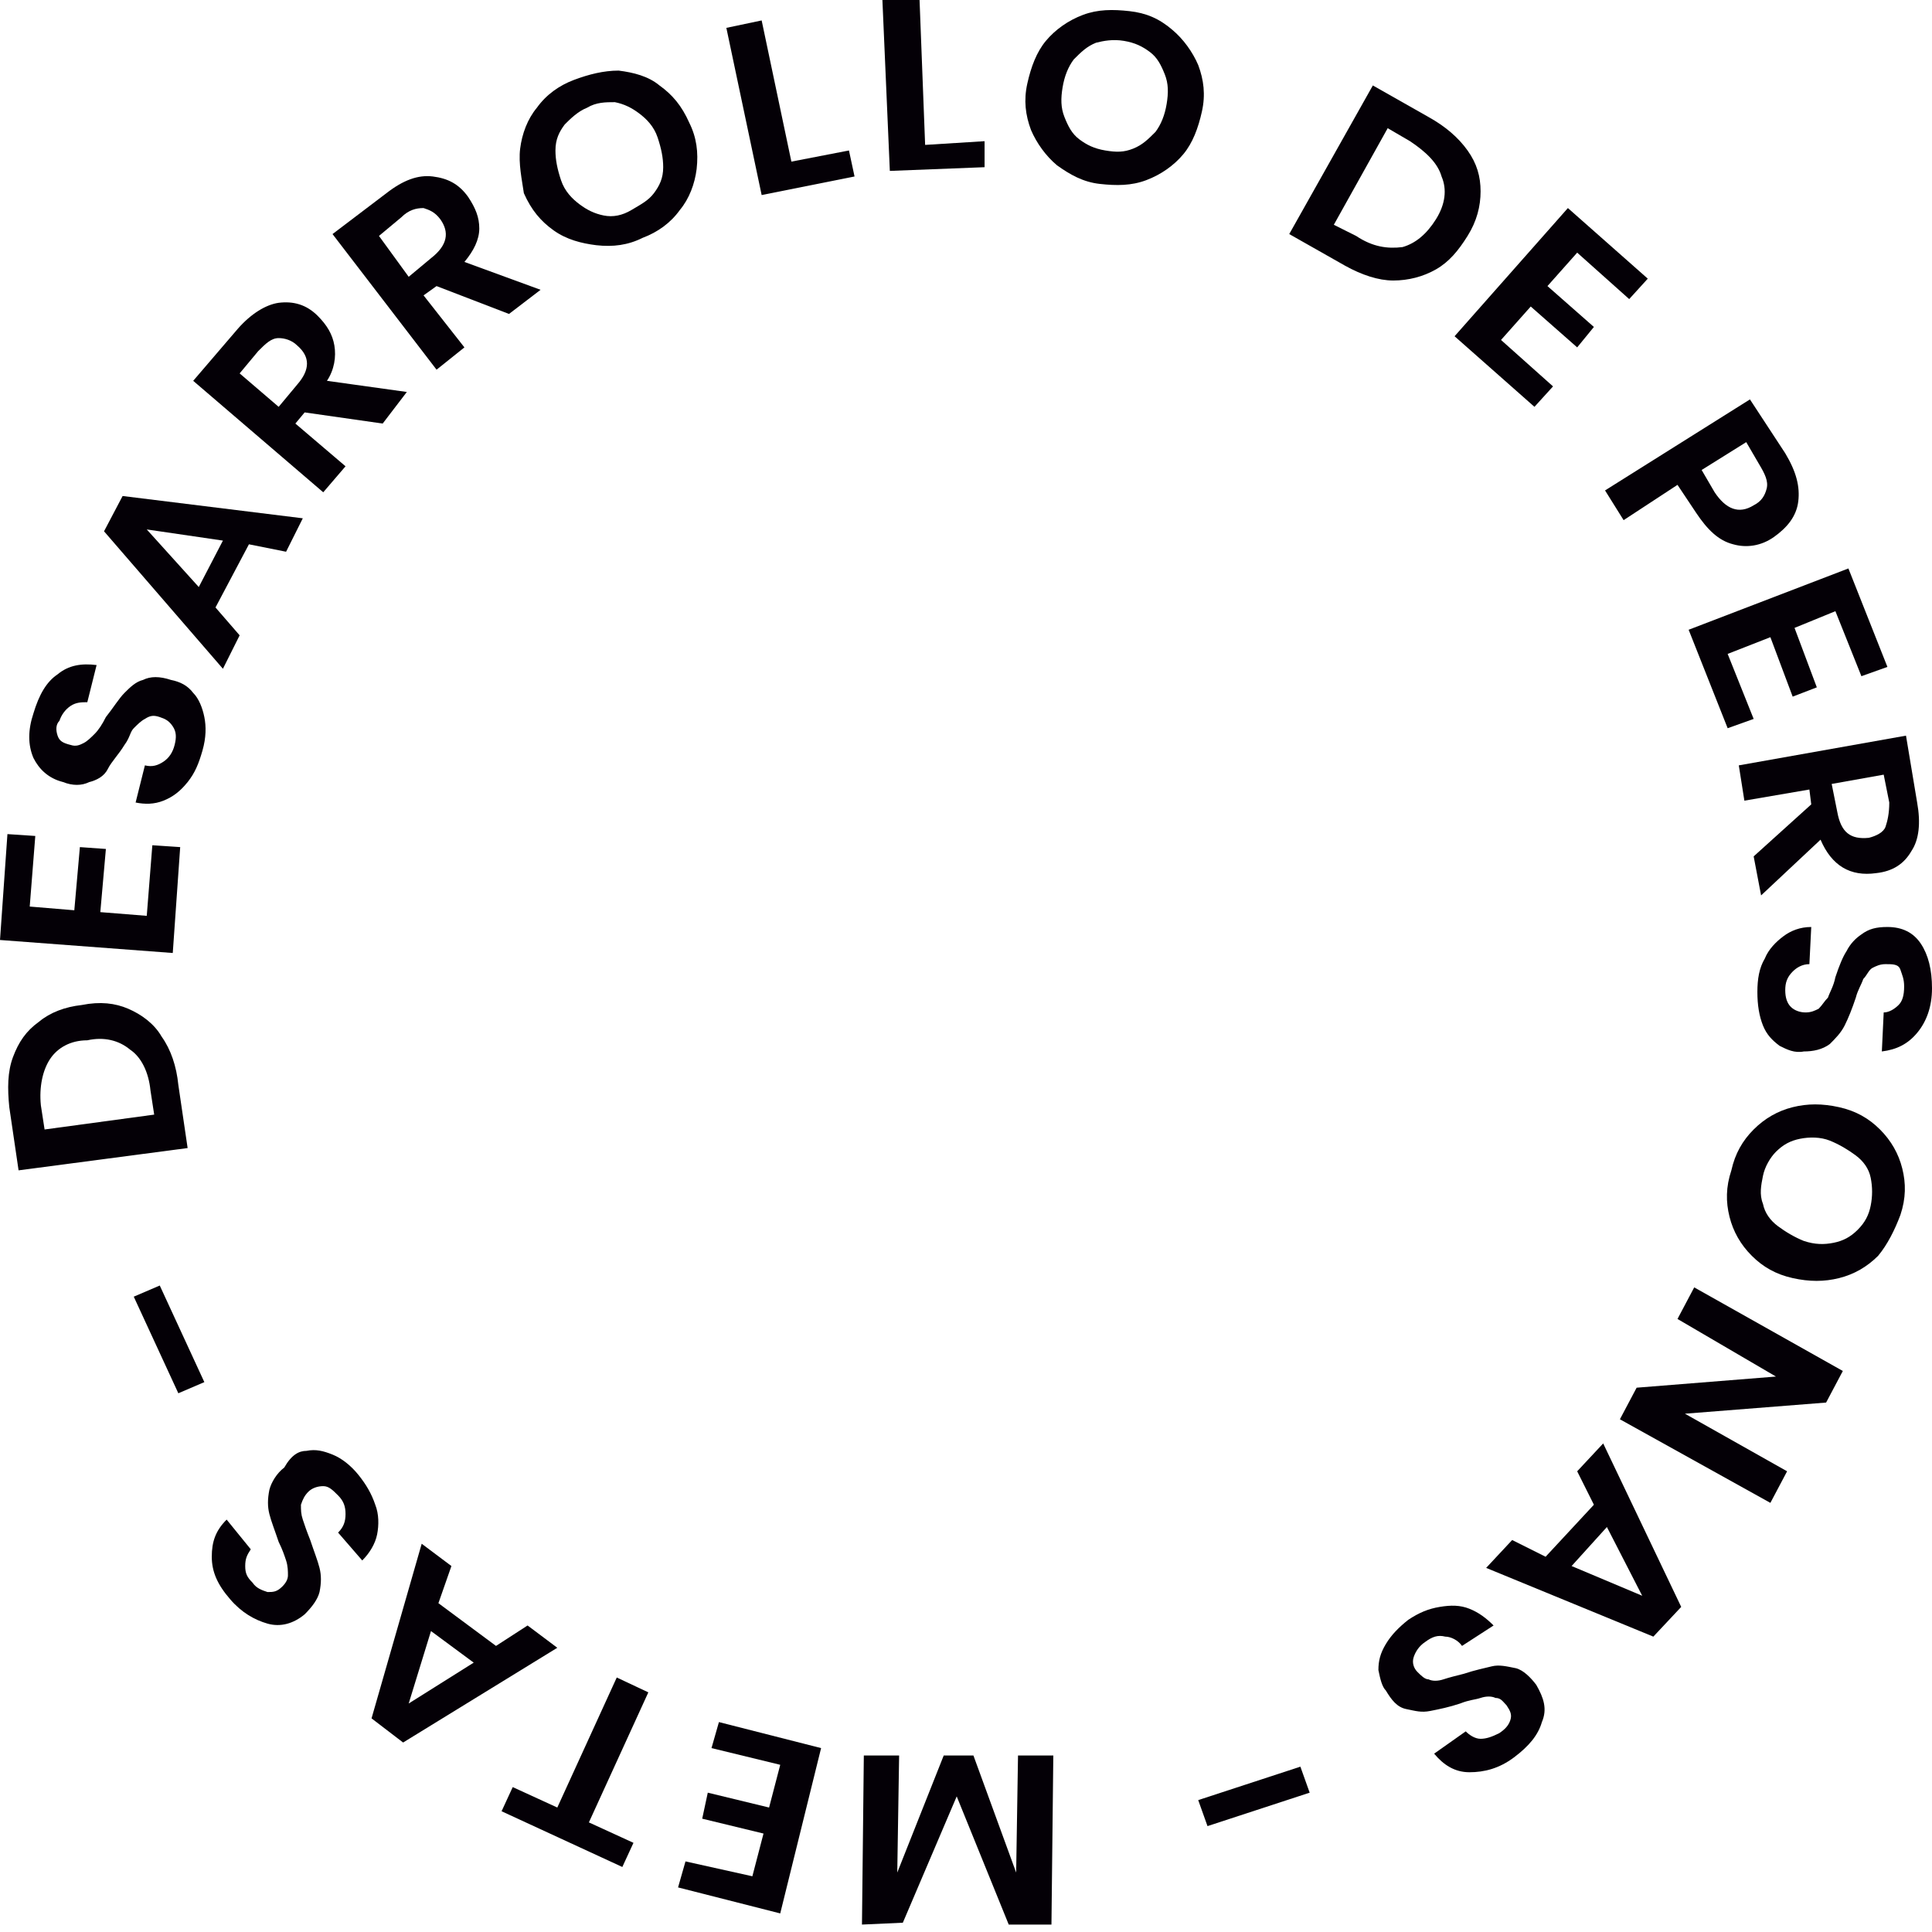
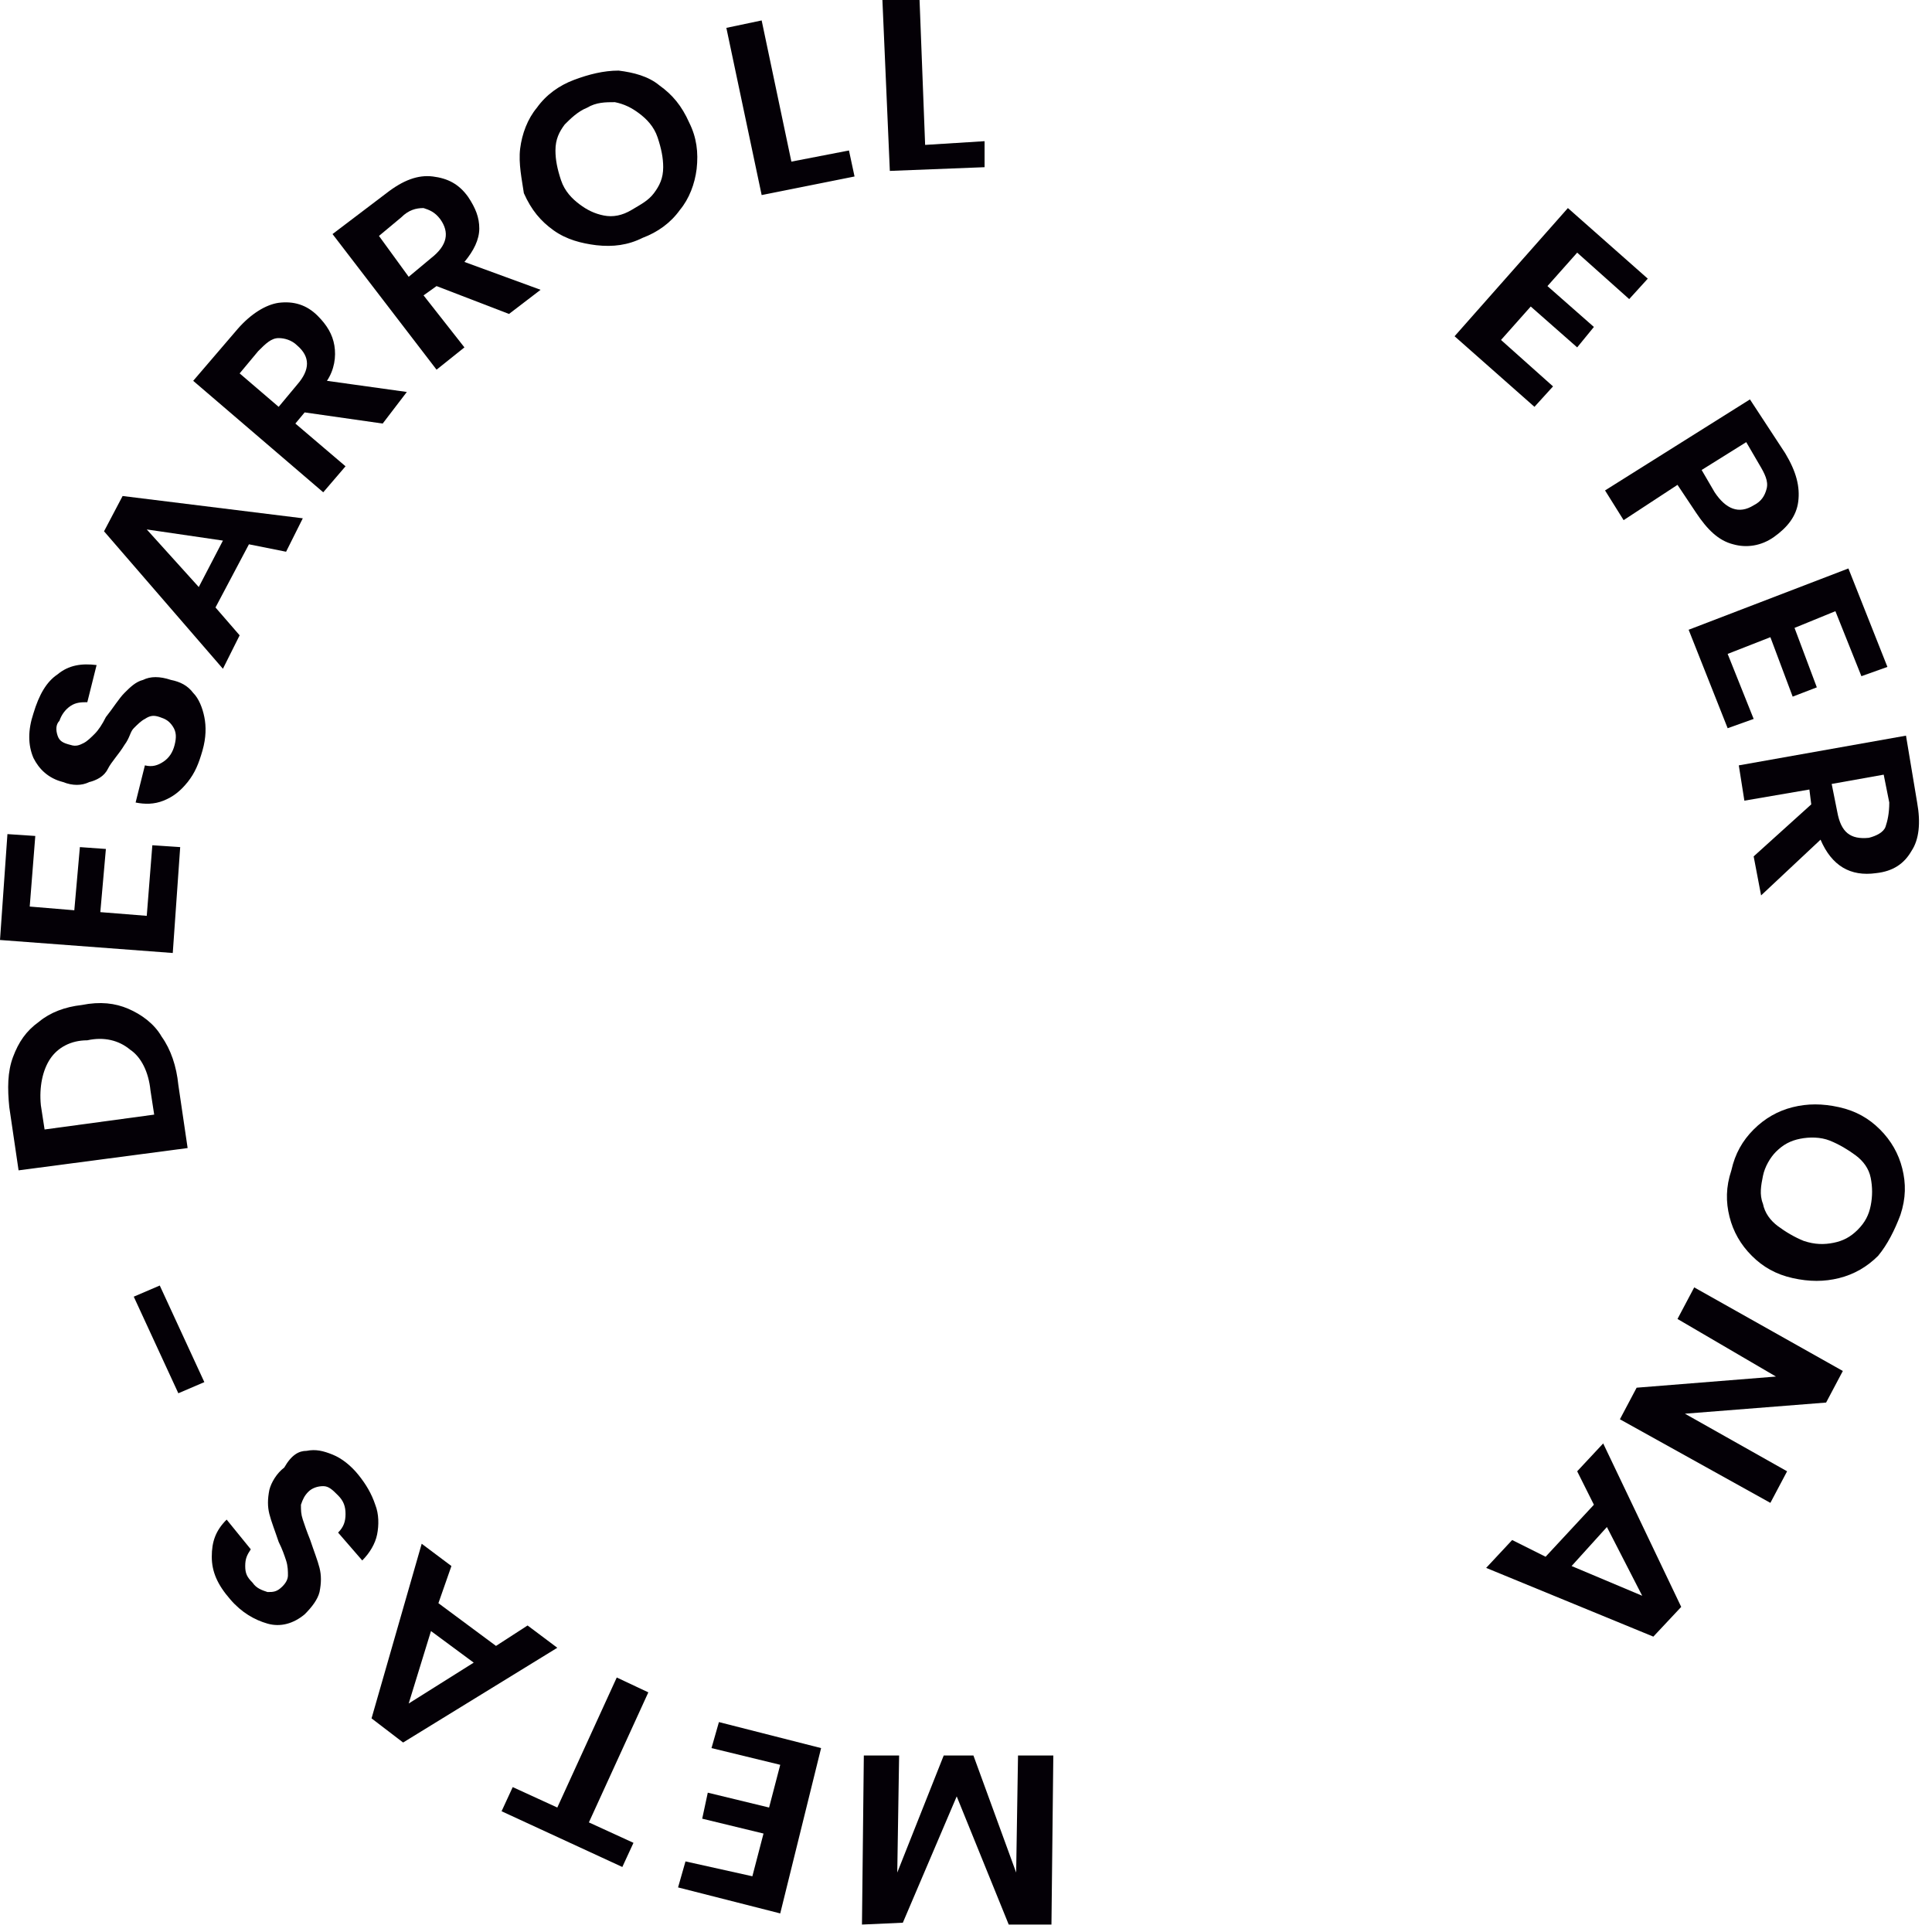
<svg xmlns="http://www.w3.org/2000/svg" width="104" height="104" viewBox="0 0 104 104" fill="none">
  <g clip-path="url(#clip0_92_31)">
    <path d="M6.9 54.3C7.6 54.6 8.3 55.1 8.7 55.8C9.2 56.5 9.5 57.4 9.6 58.4L10.1 61.8L1 63L0.5 59.6C0.4 58.6 0.4 57.7 0.7 56.9C1 56.1 1.4 55.5 2.1 55C2.7 54.5 3.5 54.2 4.4 54.1C5.4 53.9 6.2 54 6.9 54.3ZM7 56.5C6.4 56 5.6 55.8 4.7 56C3.8 56 3.1 56.4 2.7 57C2.3 57.6 2.1 58.5 2.2 59.5L2.4 60.8L8.3 60L8.1 58.7C8 57.7 7.6 56.9 7 56.5Z" fill="#040006" />
    <path d="M1.6 48.8L4 49L4.3 45.6L5.7 45.7L5.4 49.1L7.9 49.3L8.2 45.5L9.7 45.6L9.3 51.3L0 50.6L0.4 44.9L1.9 45L1.6 48.8Z" fill="#040006" />
    <path d="M10.4 37.3C10.7 37.6 10.9 38.1 11 38.6C11.1 39.1 11.1 39.7 10.9 40.4C10.7 41.1 10.5 41.6 10.1 42.1C9.7 42.6 9.3 42.9 8.8 43.1C8.3 43.3 7.8 43.3 7.3 43.2L7.8 41.2C8.2 41.3 8.5 41.2 8.8 41C9.1 40.8 9.3 40.5 9.4 40.1C9.5 39.7 9.5 39.4 9.3 39.1C9.1 38.8 8.9 38.7 8.6 38.6C8.3 38.5 8.1 38.5 7.8 38.7C7.6 38.8 7.4 39 7.2 39.2C7 39.4 7 39.7 6.7 40.1C6.4 40.6 6 41 5.8 41.4C5.6 41.8 5.2 42 4.8 42.1C4.4 42.3 3.9 42.3 3.4 42.1C2.6 41.9 2.1 41.4 1.8 40.8C1.5 40.1 1.5 39.3 1.8 38.4C2.1 37.4 2.5 36.7 3.1 36.3C3.7 35.8 4.4 35.7 5.2 35.8L4.7 37.8C4.4 37.8 4.1 37.8 3.8 38C3.5 38.2 3.3 38.5 3.2 38.8C3 39 3 39.3 3.1 39.6C3.2 39.9 3.4 40 3.8 40.1C4.1 40.2 4.3 40.1 4.5 40C4.7 39.9 4.9 39.7 5.1 39.5C5.3 39.3 5.5 39 5.7 38.6C6.1 38.1 6.4 37.6 6.7 37.3C7 37 7.3 36.7 7.7 36.6C8.1 36.4 8.6 36.4 9.2 36.6C9.7 36.7 10.1 36.9 10.4 37.3Z" fill="#040006" />
    <path d="M13.4 29.3L11.6 32.7L12.9 34.2L12 36L5.6 28.6L6.6 26.7L16.3 27.9L15.4 29.7L13.4 29.3ZM12 29.1L7.9 28.5L10.7 31.6L12 29.1Z" fill="#040006" />
    <path d="M20.6 22.8L16.4 22.2L15.9 22.8L18.6 25.1L17.4 26.5L10.4 20.5L12.8 17.7C13.5 16.9 14.3 16.4 15 16.3C15.8 16.2 16.5 16.4 17.1 17C17.6 17.5 17.9 18 18 18.6C18.1 19.2 18 19.9 17.6 20.5L21.9 21.1L20.6 22.8ZM15 21.9L16 20.7C16.7 19.9 16.7 19.2 16 18.6C15.7 18.3 15.3 18.2 15 18.2C14.6 18.2 14.3 18.5 13.9 18.9L12.9 20.1L15 21.9Z" fill="#040006" />
    <path d="M27.4 16.9L23.5 15.4L22.8 15.9L25 18.7L23.5 19.9L17.9 12.6L20.8 10.4C21.7 9.7 22.5 9.4 23.3 9.5C24.1 9.6 24.7 9.9 25.2 10.6C25.6 11.2 25.8 11.7 25.8 12.3C25.8 12.9 25.5 13.5 25 14.1L29.1 15.6L27.4 16.9ZM22 14.9L23.2 13.9C24.1 13.2 24.2 12.5 23.7 11.8C23.4 11.4 23.1 11.3 22.8 11.2C22.4 11.2 22 11.3 21.6 11.7L20.4 12.7L22 14.9Z" fill="#040006" />
    <path d="M33.3 3.8C34.1 3.9 34.9 4.1 35.5 4.6C36.2 5.1 36.7 5.7 37.1 6.6C37.5 7.4 37.6 8.2 37.5 9.1C37.4 9.9 37.1 10.7 36.6 11.3C36.1 12 35.4 12.5 34.6 12.8C33.8 13.2 33 13.3 32.1 13.2C31.3 13.1 30.5 12.9 29.8 12.4C29.1 11.9 28.6 11.3 28.2 10.4C28.1 9.7 27.9 8.8 28 8C28.1 7.2 28.4 6.4 28.9 5.8C29.4 5.1 30.1 4.6 30.9 4.3C31.7 4 32.5 3.8 33.3 3.8ZM30.4 6.7C30.1 7.1 29.9 7.5 29.9 8.1C29.9 8.6 30 9.1 30.2 9.7C30.4 10.3 30.8 10.7 31.2 11C31.6 11.3 32 11.5 32.5 11.6C33 11.7 33.5 11.6 34 11.3C34.5 11 34.9 10.8 35.2 10.4C35.5 10 35.7 9.6 35.7 9C35.7 8.5 35.6 8 35.4 7.4C35.2 6.8 34.8 6.4 34.4 6.1C34 5.8 33.6 5.6 33.1 5.5C32.6 5.5 32.1 5.5 31.6 5.8C31.1 6 30.7 6.4 30.4 6.7Z" fill="#040006" />
    <path d="M42.6 8.7L45.7 8.1L46 9.5L41 10.5L39.1 1.5L41 1.1L42.6 8.7Z" fill="#040006" />
    <path d="M49.8 7.8L53 7.6V9L47.9 9.2L47.5 0H49.5L49.8 7.8Z" fill="#040006" />
-     <path d="M63.1 1.6C63.7 2.1 64.2 2.8 64.5 3.5C64.8 4.3 64.9 5.1 64.7 6C64.5 6.9 64.2 7.7 63.7 8.3C63.2 8.9 62.5 9.4 61.7 9.7C60.9 10 60.1 10 59.2 9.9C58.3 9.8 57.6 9.4 56.9 8.9C56.3 8.4 55.8 7.7 55.5 7C55.2 6.2 55.1 5.4 55.3 4.5C55.5 3.6 55.8 2.8 56.3 2.2C56.8 1.6 57.5 1.1 58.3 0.8C59.1 0.5 59.9 0.5 60.8 0.6C61.7 0.7 62.4 1 63.1 1.6ZM59 2.3C58.5 2.5 58.2 2.8 57.8 3.2C57.5 3.6 57.3 4.1 57.2 4.7C57.1 5.3 57.1 5.8 57.3 6.3C57.5 6.8 57.7 7.2 58.1 7.5C58.5 7.8 58.9 8 59.5 8.1C60.1 8.2 60.5 8.2 61 8C61.5 7.8 61.8 7.5 62.2 7.1C62.5 6.7 62.7 6.2 62.8 5.6C62.9 5 62.9 4.5 62.7 4C62.5 3.5 62.3 3.1 61.9 2.8C61.5 2.5 61.1 2.3 60.5 2.2C59.9 2.1 59.4 2.2 59 2.3Z" fill="#040006" />
-     <path d="M77.3 14.5C76.6 14.9 75.8 15.1 75 15.1C74.2 15.1 73.3 14.8 72.4 14.3L69.4 12.6L73.9 4.6L76.9 6.3C77.8 6.8 78.5 7.4 79 8.1C79.5 8.8 79.7 9.5 79.7 10.3C79.7 11.1 79.5 11.9 79 12.7C78.5 13.5 78 14.1 77.3 14.5ZM75.5 13.3C76.2 13.1 76.8 12.6 77.3 11.8C77.8 11 77.9 10.2 77.6 9.5C77.4 8.8 76.8 8.2 75.9 7.6L74.7 6.9L71.8 12.1L73 12.7C73.9 13.3 74.7 13.4 75.5 13.3Z" fill="#040006" />
    <path d="M84.9 13.6L83.3 15.4L85.8 17.6L84.9 18.7L82.4 16.5L80.8 18.3L83.6 20.8L82.6 21.9L78.3 18.1L84.4 11.2L88.7 15L87.7 16.1L84.9 13.6Z" fill="#040006" />
    <path d="M90.3 26.1L87.4 28L86.4 26.4L94.2 21.5L96.1 24.4C96.7 25.4 96.9 26.2 96.8 27C96.7 27.8 96.2 28.4 95.5 28.9C94.8 29.4 94 29.5 93.3 29.3C92.5 29.1 91.9 28.5 91.3 27.6L90.3 26.1ZM94.4 27.2C94.8 27 95 26.7 95.1 26.3C95.2 25.9 95 25.5 94.7 25L94 23.8L91.6 25.3L92.3 26.5C92.9 27.4 93.6 27.7 94.4 27.2Z" fill="#040006" />
    <path d="M98.8 32.9L96.6 33.8L97.8 37L96.5 37.5L95.3 34.3L93 35.2L94.4 38.7L93 39.2L90.9 33.9L99.5 30.6L101.6 35.9L100.2 36.4L98.8 32.9Z" fill="#040006" />
-     <path d="M94.4 46.1L97.5 43.3L97.4 42.5L93.9 43.1L93.6 41.2L102.6 39.6L103.2 43.2C103.4 44.3 103.3 45.2 102.9 45.8C102.5 46.5 101.9 46.9 101 47C100.3 47.1 99.7 47 99.2 46.7C98.7 46.4 98.3 45.9 98 45.2L94.8 48.2L94.4 46.1ZM98.6 42.2L98.9 43.7C99.1 44.8 99.6 45.2 100.6 45.1C101 45 101.4 44.8 101.5 44.5C101.6 44.2 101.7 43.8 101.7 43.2L101.4 41.7L98.6 42.2Z" fill="#040006" />
-     <path d="M95.8 56.3C95.4 56 95.1 55.7 94.9 55.2C94.7 54.7 94.6 54.1 94.6 53.4C94.6 52.7 94.7 52.1 95 51.6C95.2 51.1 95.6 50.7 96 50.4C96.4 50.1 96.9 49.9 97.5 49.9L97.4 51.9C97 51.9 96.7 52.1 96.5 52.3C96.2 52.6 96.1 52.9 96.1 53.3C96.1 53.7 96.2 54 96.4 54.2C96.6 54.4 96.9 54.5 97.2 54.5C97.5 54.5 97.7 54.4 97.9 54.3C98.1 54.1 98.2 53.9 98.4 53.7C98.5 53.4 98.7 53.1 98.8 52.6C99 52 99.2 51.5 99.4 51.2C99.6 50.8 99.9 50.5 100.2 50.3C100.6 50 101 49.9 101.6 49.9C102.4 49.9 103 50.2 103.4 50.8C103.8 51.4 104 52.2 104 53.2C104 54.2 103.7 55 103.2 55.6C102.7 56.2 102.1 56.5 101.3 56.6L101.4 54.5C101.7 54.5 102 54.3 102.2 54.1C102.4 53.9 102.5 53.6 102.5 53.1C102.5 52.7 102.4 52.5 102.3 52.2C102.2 51.9 101.9 51.9 101.5 51.9C101.2 51.9 101 52 100.8 52.1C100.6 52.2 100.5 52.5 100.3 52.7C100.2 53 100 53.3 99.9 53.7C99.7 54.3 99.5 54.8 99.3 55.2C99.1 55.6 98.8 55.9 98.5 56.2C98.1 56.5 97.6 56.6 97.1 56.6C96.6 56.7 96.2 56.5 95.8 56.3Z" fill="#040006" />
+     <path d="M94.4 46.1L97.5 43.3L97.4 42.5L93.9 43.1L93.6 41.2L102.6 39.6L103.2 43.2C103.4 44.3 103.3 45.2 102.9 45.8C102.5 46.5 101.9 46.9 101 47C100.3 47.1 99.7 47 99.2 46.7C98.7 46.4 98.3 45.9 98 45.2L94.8 48.2L94.4 46.1M98.6 42.2L98.9 43.7C99.1 44.8 99.6 45.2 100.6 45.1C101 45 101.4 44.8 101.5 44.5C101.6 44.2 101.7 43.8 101.7 43.2L101.4 41.7L98.6 42.2Z" fill="#040006" />
    <path d="M101.1 67.6C100.5 68.2 99.8 68.6 99 68.8C98.2 69 97.4 69 96.5 68.8C95.6 68.6 94.9 68.2 94.3 67.6C93.7 67 93.3 66.3 93.1 65.5C92.9 64.7 92.9 63.9 93.2 63C93.4 62.1 93.8 61.4 94.4 60.8C95 60.2 95.7 59.8 96.5 59.6C97.3 59.4 98.1 59.4 99 59.6C99.9 59.8 100.6 60.2 101.2 60.8C101.8 61.4 102.2 62.1 102.4 62.9C102.6 63.7 102.6 64.5 102.3 65.4C102 66.2 101.6 67 101.1 67.6ZM100.7 63.4C100.6 62.9 100.3 62.5 99.9 62.2C99.5 61.9 99 61.6 98.5 61.4C98 61.2 97.4 61.2 96.9 61.3C96.4 61.4 96 61.6 95.6 62C95.3 62.3 95 62.8 94.9 63.3C94.8 63.8 94.7 64.3 94.9 64.8C95 65.3 95.3 65.7 95.7 66C96.1 66.3 96.6 66.6 97.1 66.8C97.7 67 98.2 67 98.7 66.9C99.2 66.8 99.6 66.6 100 66.2C100.4 65.8 100.6 65.4 100.7 64.9C100.8 64.4 100.8 63.9 100.7 63.4Z" fill="#040006" />
    <path d="M87.2 76.4L88.1 74.7L95.6 74.1L90.3 71L91.2 69.3L99.2 73.8L98.3 75.5L90.7 76.1L96.2 79.2L95.3 80.9L87.2 76.4Z" fill="#040006" />
    <path d="M83.2 83.8L85.8 81L84.9 79.2L86.3 77.7L90.5 86.5L89 88.1L80 84.4L81.4 82.9L83.2 83.8ZM84.6 84.3L88.4 85.9L86.5 82.2L84.6 84.3Z" fill="#040006" />
-     <path d="M74.2 89.9C74.2 89.4 74.3 89 74.6 88.5C74.9 88 75.3 87.6 75.8 87.2C76.4 86.8 76.9 86.6 77.5 86.5C78.1 86.4 78.6 86.4 79.1 86.6C79.6 86.8 80 87.1 80.4 87.5L78.7 88.6C78.5 88.3 78.1 88.1 77.8 88.1C77.4 88 77.1 88.1 76.7 88.4C76.4 88.6 76.2 88.9 76.1 89.2C76 89.5 76.1 89.8 76.3 90C76.5 90.2 76.7 90.4 76.9 90.4C77.1 90.5 77.4 90.5 77.7 90.4C78 90.3 78.4 90.2 78.8 90.1C79.4 89.9 79.9 89.8 80.3 89.7C80.7 89.6 81.1 89.7 81.6 89.8C82 89.9 82.4 90.3 82.7 90.7C83.1 91.4 83.3 92 83 92.7C82.8 93.4 82.3 94 81.5 94.6C80.7 95.2 79.9 95.4 79.1 95.4C78.3 95.4 77.7 95 77.2 94.4L78.9 93.2C79.1 93.4 79.4 93.6 79.7 93.6C80 93.6 80.3 93.5 80.7 93.3C81 93.1 81.2 92.9 81.3 92.6C81.4 92.3 81.3 92.1 81.1 91.8C80.9 91.6 80.8 91.4 80.5 91.4C80.3 91.3 80 91.3 79.7 91.4C79.4 91.5 79.1 91.5 78.6 91.7C78 91.9 77.5 92 77 92.1C76.5 92.2 76.2 92.1 75.7 92C75.2 91.9 74.9 91.5 74.6 91C74.4 90.8 74.3 90.4 74.2 89.9Z" fill="#040006" />
-     <path d="M65 98.3L64.5 96.9L70 95.1L70.5 96.5L65 98.3Z" fill="#040006" />
    <path d="M46.4 103.6L46.5 94.5H48.4L48.3 100.8L50.8 94.5H52.4L54.7 100.8L54.8 94.5H56.7L56.6 103.6H54.3L51.5 96.7L48.6 103.5L46.4 103.6Z" fill="#040006" />
    <path d="M40.5 101L41.1 98.7L37.8 97.9L38.1 96.5L41.4 97.3L42 95L38.3 94.1L38.7 92.7L44.2 94.1L42 103L36.5 101.6L36.9 100.2L40.5 101Z" fill="#040006" />
    <path d="M27 97.5L27.6 96.2L30 97.3L33.2 90.3L34.9 91.1L31.7 98.1L34.1 99.2L33.5 100.5L27 97.5Z" fill="#040006" />
    <path d="M23.6 86.3L26.7 88.6L28.4 87.5L30 88.7L21.7 93.8L20 92.5L22.7 83.1L24.3 84.3L23.6 86.3ZM23.2 87.8L22 91.7L25.5 89.5L23.2 87.8Z" fill="#040006" />
    <path d="M16.5 78.1C17 78 17.4 78.1 17.9 78.3C18.4 78.5 18.9 78.9 19.3 79.4C19.7 79.9 20 80.4 20.2 81C20.4 81.5 20.4 82.1 20.3 82.6C20.2 83.1 19.9 83.6 19.5 84L18.2 82.5C18.5 82.2 18.6 81.9 18.6 81.5C18.6 81.1 18.5 80.8 18.2 80.5C17.9 80.2 17.7 80 17.4 80C17.1 80 16.8 80.1 16.6 80.3C16.4 80.5 16.3 80.7 16.2 81C16.2 81.3 16.2 81.5 16.3 81.8C16.4 82.1 16.5 82.4 16.7 82.9C16.9 83.5 17.1 84 17.2 84.4C17.3 84.8 17.3 85.2 17.2 85.7C17.1 86.1 16.8 86.5 16.4 86.9C15.8 87.4 15.1 87.6 14.4 87.4C13.7 87.2 13 86.8 12.4 86.1C11.7 85.3 11.4 84.6 11.4 83.8C11.4 83 11.6 82.4 12.2 81.8L13.5 83.4C13.3 83.7 13.2 83.9 13.2 84.3C13.2 84.7 13.3 84.9 13.6 85.2C13.8 85.5 14.1 85.6 14.4 85.7C14.7 85.7 14.9 85.7 15.2 85.4C15.4 85.2 15.5 85 15.5 84.8C15.5 84.6 15.5 84.3 15.4 84C15.3 83.7 15.2 83.4 15 83C14.8 82.4 14.6 81.9 14.5 81.5C14.4 81.1 14.4 80.7 14.5 80.2C14.6 79.8 14.9 79.3 15.3 79C15.7 78.3 16.1 78.1 16.5 78.1Z" fill="#040006" />
    <path d="M7.2 69.8L8.6 69.2L11 74.4L9.6 75L7.2 69.8Z" fill="#040006" />
  </g>
  <defs>
    <clipPath id="clip0_92_31">
      <rect width="104" height="103.8" fill="white" />
    </clipPath>
  </defs>
</svg>